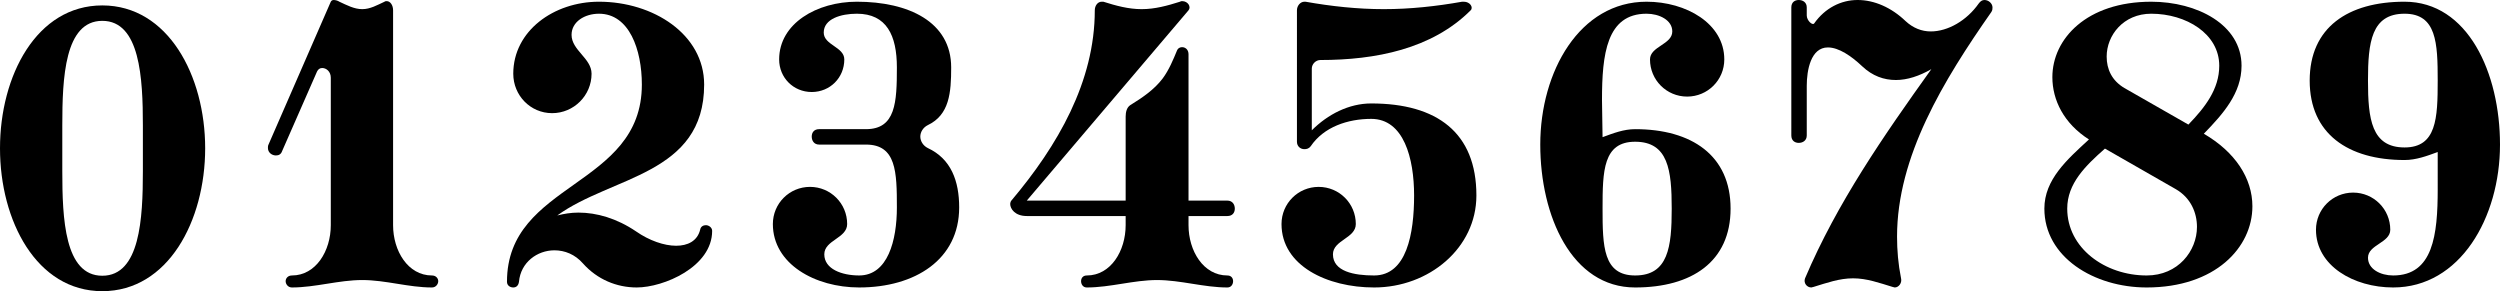
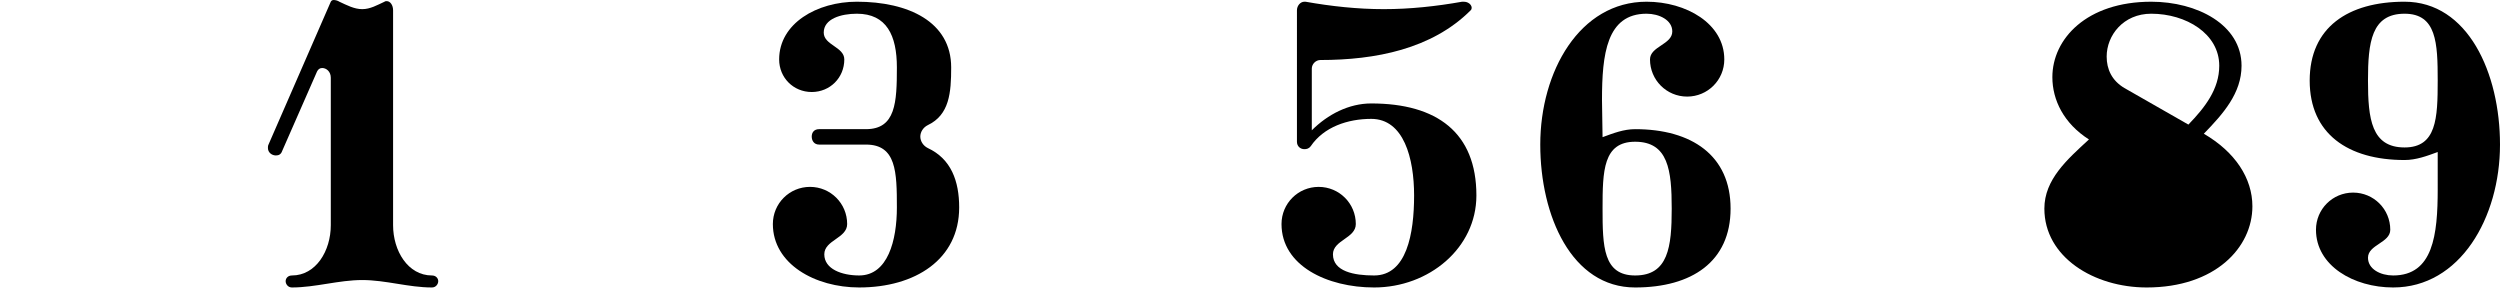
<svg xmlns="http://www.w3.org/2000/svg" xmlns:ns1="http://www.inkscape.org/namespaces/inkscape" xmlns:ns2="http://sodipodi.sourceforge.net/DTD/sodipodi-0.dtd" version="1.1" width="109.359" height="12.737" id="svg3069" ns1:version="1.2 (dc2aedaf03, 2022-05-15)" ns2:docname="numbers.svg">
  <ns2:namedview pagecolor="#ffffff" bordercolor="#666666" borderopacity="1" objecttolerance="10" gridtolerance="10" guidetolerance="10" ns1:pageopacity="0" ns1:pageshadow="2" ns1:window-width="1918" ns1:window-height="2118" id="namedview2998" showgrid="false" ns1:zoom="2.4041631" ns1:cx="215.25162" ns1:cy="-4.7833694" ns1:window-x="0" ns1:window-y="20" ns1:window-maximized="0" ns1:current-layer="svg3069" ns1:showpageshadow="2" ns1:pagecheckerboard="0" ns1:deskcolor="#d1d1d1" />
  <defs id="defs3075" />
  <path d="M 11.745,6.325 14.47,0.075 c 0.025,-0.05 0.075,-0.075 0.125,-0.075 0.075,0 0.175,0.025 0.25,0.075 0.325,0.15 0.65,0.325 1,0.325 0.35,0 0.65,-0.175 0.975,-0.325 0.025,-0.025 0.075,-0.025 0.1,-0.025 0.15,0 0.275,0.175 0.275,0.4 v 9.4 c 0,1.125 0.65,2.2 1.7,2.2 0.175,0 0.275,0.125 0.275,0.25 0,0.125 -0.1,0.275 -0.275,0.275 -1.025,0 -2.025,-0.325 -3.05,-0.325 -1.025,0 -2.05,0.325 -3.075,0.325 -0.175,0 -0.275,-0.15 -0.275,-0.275 0,-0.125 0.1,-0.25 0.275,-0.25 1.05,0 1.7,-1.075 1.7,-2.2 v -6.45 c 0,-0.275 -0.2,-0.425 -0.375,-0.425 -0.1,0 -0.175,0.05 -0.225,0.15 l -1.525,3.475 c -0.05,0.15 -0.15,0.2 -0.275,0.2 -0.175,0 -0.35,-0.125 -0.35,-0.325 0,-0.05 0,-0.1 0.025,-0.15 z" id="one" />
-   <path d="m 22.702,12.325 c -0.025,0.175 -0.125,0.25 -0.25,0.25 -0.125,0 -0.275,-0.075 -0.275,-0.25 0,-4.375 5.9,-4.125 5.9,-8.625 0,-1.525 -0.55,-3.1 -1.875,-3.1 -0.625,0 -1.2,0.35 -1.2,0.925 0,0.675 0.875,1.025 0.875,1.7 0,0.95 -0.775,1.725 -1.725,1.725 -0.95,0 -1.7,-0.775 -1.7,-1.725 0,-1.875 1.775,-3.15 3.75,-3.15 2.375,0 4.6,1.425 4.6,3.625 0,3.95 -4.05,4 -6.425,5.725 0.3,-0.075 0.6,-0.125 0.925,-0.125 0.8,0 1.675,0.25 2.525,0.825 0.575,0.4 1.225,0.625 1.75,0.625 0.5,0 0.925,-0.2 1.05,-0.7 0.025,-0.15 0.15,-0.2 0.25,-0.2 0.125,0 0.275,0.1 0.275,0.25 0,1.575 -2.125,2.475 -3.3,2.475 -0.875,0 -1.725,-0.35 -2.35,-1.05 -0.35,-0.4 -0.8,-0.575 -1.25,-0.575 -0.75,0 -1.475,0.525 -1.55,1.375 z" id="two" />
  <path d="m 37.483,0.6 c -0.7,0 -1.45,0.225 -1.45,0.825 0,0.55 0.9,0.625 0.9,1.175 0,0.8 -0.625,1.425 -1.425,1.425 -0.8,0 -1.425,-0.625 -1.425,-1.425 0,-1.575 1.65,-2.525 3.4,-2.525 2.25,0 4.125,0.875 4.125,2.875 0,1.1 -0.075,2.075 -1.025,2.525 -0.2,0.1 -0.325,0.3 -0.325,0.5 0,0.2 0.125,0.4 0.325,0.5 1.025,0.475 1.375,1.45 1.375,2.6 0,2.275 -1.925,3.5 -4.375,3.5 -1.925,0 -3.775,-1.025 -3.775,-2.775 0,-0.9 0.725,-1.625 1.625,-1.625 0.9,0 1.625,0.725 1.625,1.625 0,0.625 -1,0.7 -1,1.325 0,0.65 0.775,0.925 1.525,0.925 1.25,0 1.65,-1.525 1.65,-2.975 0,-1.55 -0.025,-2.75 -1.35,-2.75 h -2.05 c -0.225,0 -0.325,-0.175 -0.325,-0.35 0,-0.175 0.1,-0.325 0.325,-0.325 h 2.05 c 1.3,0 1.35,-1.175 1.35,-2.7 C 39.233,1.55 38.783,0.6 37.483,0.6 Z" id="three" />
-   <path d="m 49.44,4.6 c 0.525,-0.325 1.05,-0.675 1.425,-1.175 0.275,-0.375 0.45,-0.8 0.625,-1.225 0.1,-0.225 0.5,-0.175 0.5,0.175 v 6.4 h 1.7 c 0.225,0 0.325,0.175 0.325,0.35 0,0.175 -0.1,0.325 -0.325,0.325 h -1.7 v 0.4 c 0,1.125 0.65,2.2 1.7,2.2 0.175,0 0.25,0.125 0.25,0.25 0,0.125 -0.075,0.275 -0.25,0.275 -1.025,0 -2.05,-0.325 -3.075,-0.325 -1.025,0 -2.05,0.325 -3.075,0.325 -0.175,0 -0.25,-0.15 -0.25,-0.275 0,-0.125 0.075,-0.25 0.25,-0.25 1.05,0 1.7,-1.075 1.7,-2.2 v -0.4 h -4.325 c -0.525,0 -0.725,-0.325 -0.725,-0.525 0,-0.05 0.025,-0.125 0.05,-0.15 2.025,-2.4 3.65,-5.2 3.65,-8.325 0,-0.2 0.125,-0.375 0.3,-0.375 h 0.075 c 0.55,0.175 1.1,0.325 1.675,0.325 0.575,0 1.125,-0.15 1.675,-0.325 0.05,-0.025 0.05,-0.025 0.1,-0.025 0.25,0 0.4,0.25 0.275,0.4 l -7.075,8.325 h 4.325 v -3.675 c 0,-0.2 0.05,-0.4 0.2,-0.5 z" id="four" />
  <path d="m 57.108,0.075 c 1.125,0.2 2.275,0.325 3.425,0.325 1.15,0 2.3,-0.125 3.425,-0.325 h 0.075 c 0.275,0 0.425,0.25 0.3,0.375 -1.7,1.7 -4.175,2.175 -6.575,2.175 -0.2,0 -0.375,0.175 -0.375,0.375 v 2.7 c 0.7,-0.7 1.625,-1.175 2.6,-1.175 2.875,0 4.6,1.275 4.6,4.025 0,2.3 -2.075,4.025 -4.475,4.025 -2.05,0 -4.05,-0.95 -4.05,-2.775 0,-0.9 0.725,-1.625 1.625,-1.625 0.9,0 1.625,0.725 1.625,1.625 0,0.625 -1,0.7 -1,1.325 0,0.75 0.925,0.925 1.8,0.925 1.425,0 1.75,-1.825 1.75,-3.5 0,-1.625 -0.45,-3.35 -1.875,-3.35 -1.025,0 -2.075,0.35 -2.65,1.2 -0.075,0.1 -0.175,0.125 -0.275,0.125 -0.175,0 -0.325,-0.125 -0.325,-0.325 V 0.45 c 0,-0.2 0.15,-0.375 0.325,-0.375 z" id="five" />
  <path d="m 71.527,6.2 c -1.4,0 -1.425,1.275 -1.425,2.925 0,1.65 0.025,2.925 1.425,2.925 1.45,0 1.6,-1.25 1.6,-2.925 0,-1.675 -0.15,-2.925 -1.6,-2.925 z m -1.425,-0.2 c 0.475,-0.175 0.925,-0.35 1.425,-0.35 2.475,0 4.175,1.15 4.175,3.475 0,2.325 -1.7,3.45 -4.175,3.45 -2.775,0 -4.15,-3.125 -4.15,-6.25 0,-3.2 1.725,-6.25 4.65,-6.25 1.725,0 3.4,0.95 3.4,2.525 0,0.9 -0.725,1.625 -1.625,1.625 -0.9,0 -1.625,-0.725 -1.625,-1.625 0,-0.575 0.975,-0.65 0.975,-1.225 0,-0.5 -0.575,-0.775 -1.125,-0.775 -1.75,0 -1.95,1.775 -1.95,3.775 0,0.55 0.025,1.075 0.025,1.625 z" id="six" />
-   <path d="m 79.959,2.075 c -0.75,0 -0.925,1 -0.925,1.675 v 2.175 c 0,0.225 -0.175,0.325 -0.35,0.325 -0.175,0 -0.325,-0.1 -0.325,-0.325 V 0.325 c 0,-0.225 0.15,-0.325 0.325,-0.325 0.175,0 0.35,0.1 0.35,0.325 v 0.35 c 0,0.225 0.25,0.45 0.325,0.35 0.475,-0.675 1.175,-1.025 1.9,-1.025 0.725,0 1.475,0.325 2.1,0.925 0.325,0.3 0.7,0.45 1.1,0.45 0.75,0 1.575,-0.475 2.1,-1.225 0.075,-0.1 0.15,-0.15 0.25,-0.15 0.175,0 0.35,0.15 0.35,0.325 0,0.05 0,0.125 -0.05,0.2 -2.1,3 -4.125,6.325 -4.125,9.825 0,0.6 0.05,1.2 0.175,1.825 0.05,0.2 -0.1,0.4 -0.275,0.4 -0.025,0 -0.075,-0.025 -0.1,-0.025 -0.575,-0.175 -1.125,-0.375 -1.725,-0.375 -0.6,0 -1.15,0.2 -1.725,0.375 -0.025,0 -0.075,0.025 -0.1,0.025 -0.2,0 -0.35,-0.2 -0.275,-0.4 1.4,-3.3 3.45,-6.25 5.525,-9.15 -0.525,0.3 -1.05,0.475 -1.55,0.475 -0.525,0 -1.025,-0.175 -1.475,-0.6 C 80.984,2.45 80.434,2.075 79.959,2.075 Z" id="seven" />
-   <path d="m 95.728,5.45 c 0.725,-0.75 1.35,-1.55 1.35,-2.575 0,-1.4 -1.45,-2.275 -2.975,-2.275 -1.225,0 -1.95,0.95 -1.95,1.875 0,0.55 0.225,1.05 0.775,1.375 z m 0.675,0.4 c 1.375,0.8 2.125,1.95 2.125,3.175 0,1.8 -1.625,3.55 -4.625,3.55 -2.3,0 -4.475,-1.325 -4.475,-3.45 0,-1.275 1,-2.15 1.95,-3.025 -1.1,-0.7 -1.6,-1.725 -1.6,-2.725 0,-1.675 1.5,-3.3 4.325,-3.3 2,0 3.95,1 3.95,2.8 0,1.2 -0.8,2.1 -1.65,2.975 z m -4.325,0.65 c -0.85,0.75 -1.65,1.525 -1.65,2.625 0,1.725 1.65,2.925 3.475,2.925 1.375,0 2.2,-1.075 2.2,-2.125 0,-0.625 -0.275,-1.275 -0.925,-1.65 z" id="eight" />
+   <path d="m 95.728,5.45 c 0.725,-0.75 1.35,-1.55 1.35,-2.575 0,-1.4 -1.45,-2.275 -2.975,-2.275 -1.225,0 -1.95,0.95 -1.95,1.875 0,0.55 0.225,1.05 0.775,1.375 z m 0.675,0.4 c 1.375,0.8 2.125,1.95 2.125,3.175 0,1.8 -1.625,3.55 -4.625,3.55 -2.3,0 -4.475,-1.325 -4.475,-3.45 0,-1.275 1,-2.15 1.95,-3.025 -1.1,-0.7 -1.6,-1.725 -1.6,-2.725 0,-1.675 1.5,-3.3 4.325,-3.3 2,0 3.95,1 3.95,2.8 0,1.2 -0.8,2.1 -1.65,2.975 z m -4.325,0.65 z" id="eight" />
  <path d="m 105.184,6.45 c 1.4,0 1.45,-1.275 1.45,-2.925 C 106.634,1.875 106.584,0.6 105.184,0.6 c -1.45,0 -1.6,1.25 -1.6,2.925 0,1.675 0.15,2.925 1.6,2.925 z m 1.45,0.2 c -0.475,0.175 -0.95,0.35 -1.45,0.35 -2.475,0 -4.15,-1.15 -4.15,-3.475 0,-2.325 1.675,-3.45 4.15,-3.45 2.775,0 4.175,3.125 4.175,6.25 0,3.2 -1.75,6.25 -4.675,6.25 -1.725,0 -3.375,-0.95 -3.375,-2.525 0,-0.9 0.725,-1.625 1.625,-1.625 0.9,0 1.625,0.725 1.625,1.625 0,0.575 -0.975,0.65 -0.975,1.225 0,0.5 0.55,0.775 1.1,0.775 1.75,0 1.95,-1.775 1.95,-3.775 z" id="nine" />
-   <path d="m 4.475,0.912 c -1.65,0 -1.75,2.5 -1.75,4.575 v 1 1 c 0,2.075 0.1,4.575 1.75,4.575 1.65,0 1.775,-2.5 1.775,-4.575 v -1 -1 c 0,-2.075 -0.125,-4.575 -1.775,-4.575 z m 0,-0.675 c 2.875,0 4.5,3.075 4.5,6.25 0,3.175 -1.625,6.25 -4.5,6.25 C 1.6,12.737 0,9.662 0,6.487 c 0,-3.175 1.6,-6.25 4.475,-6.25 z" id="zero" />
</svg>